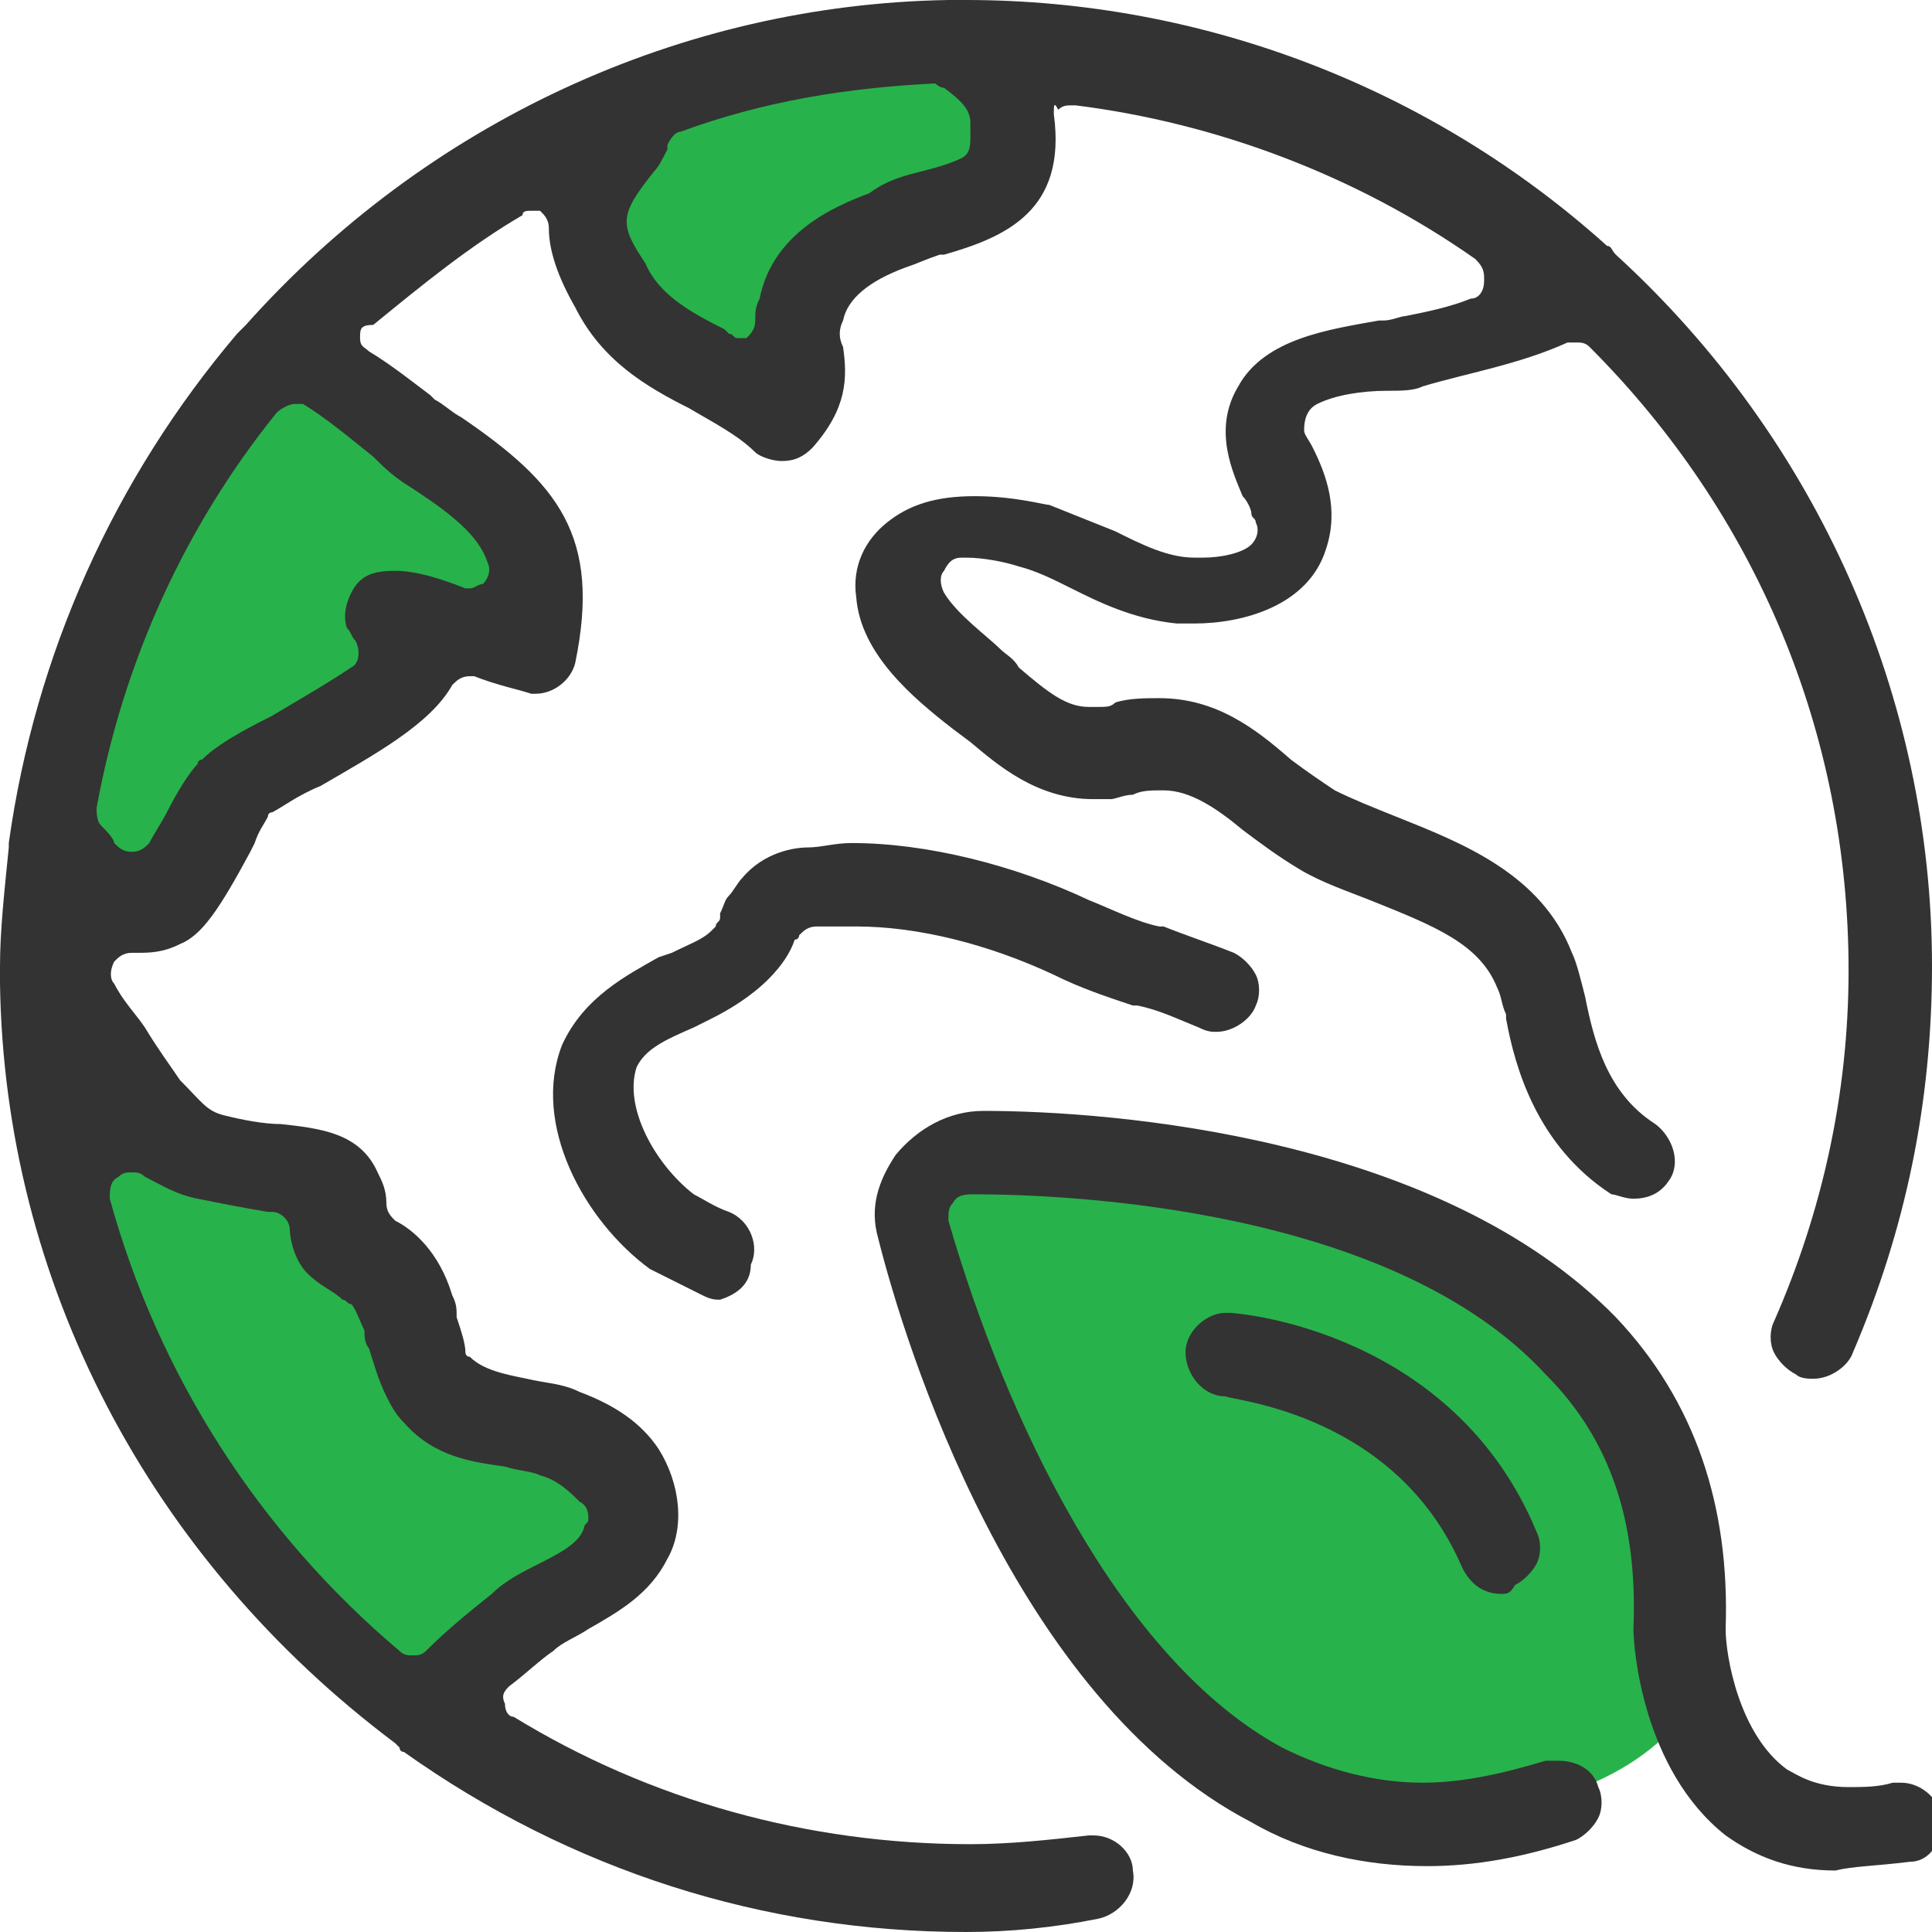
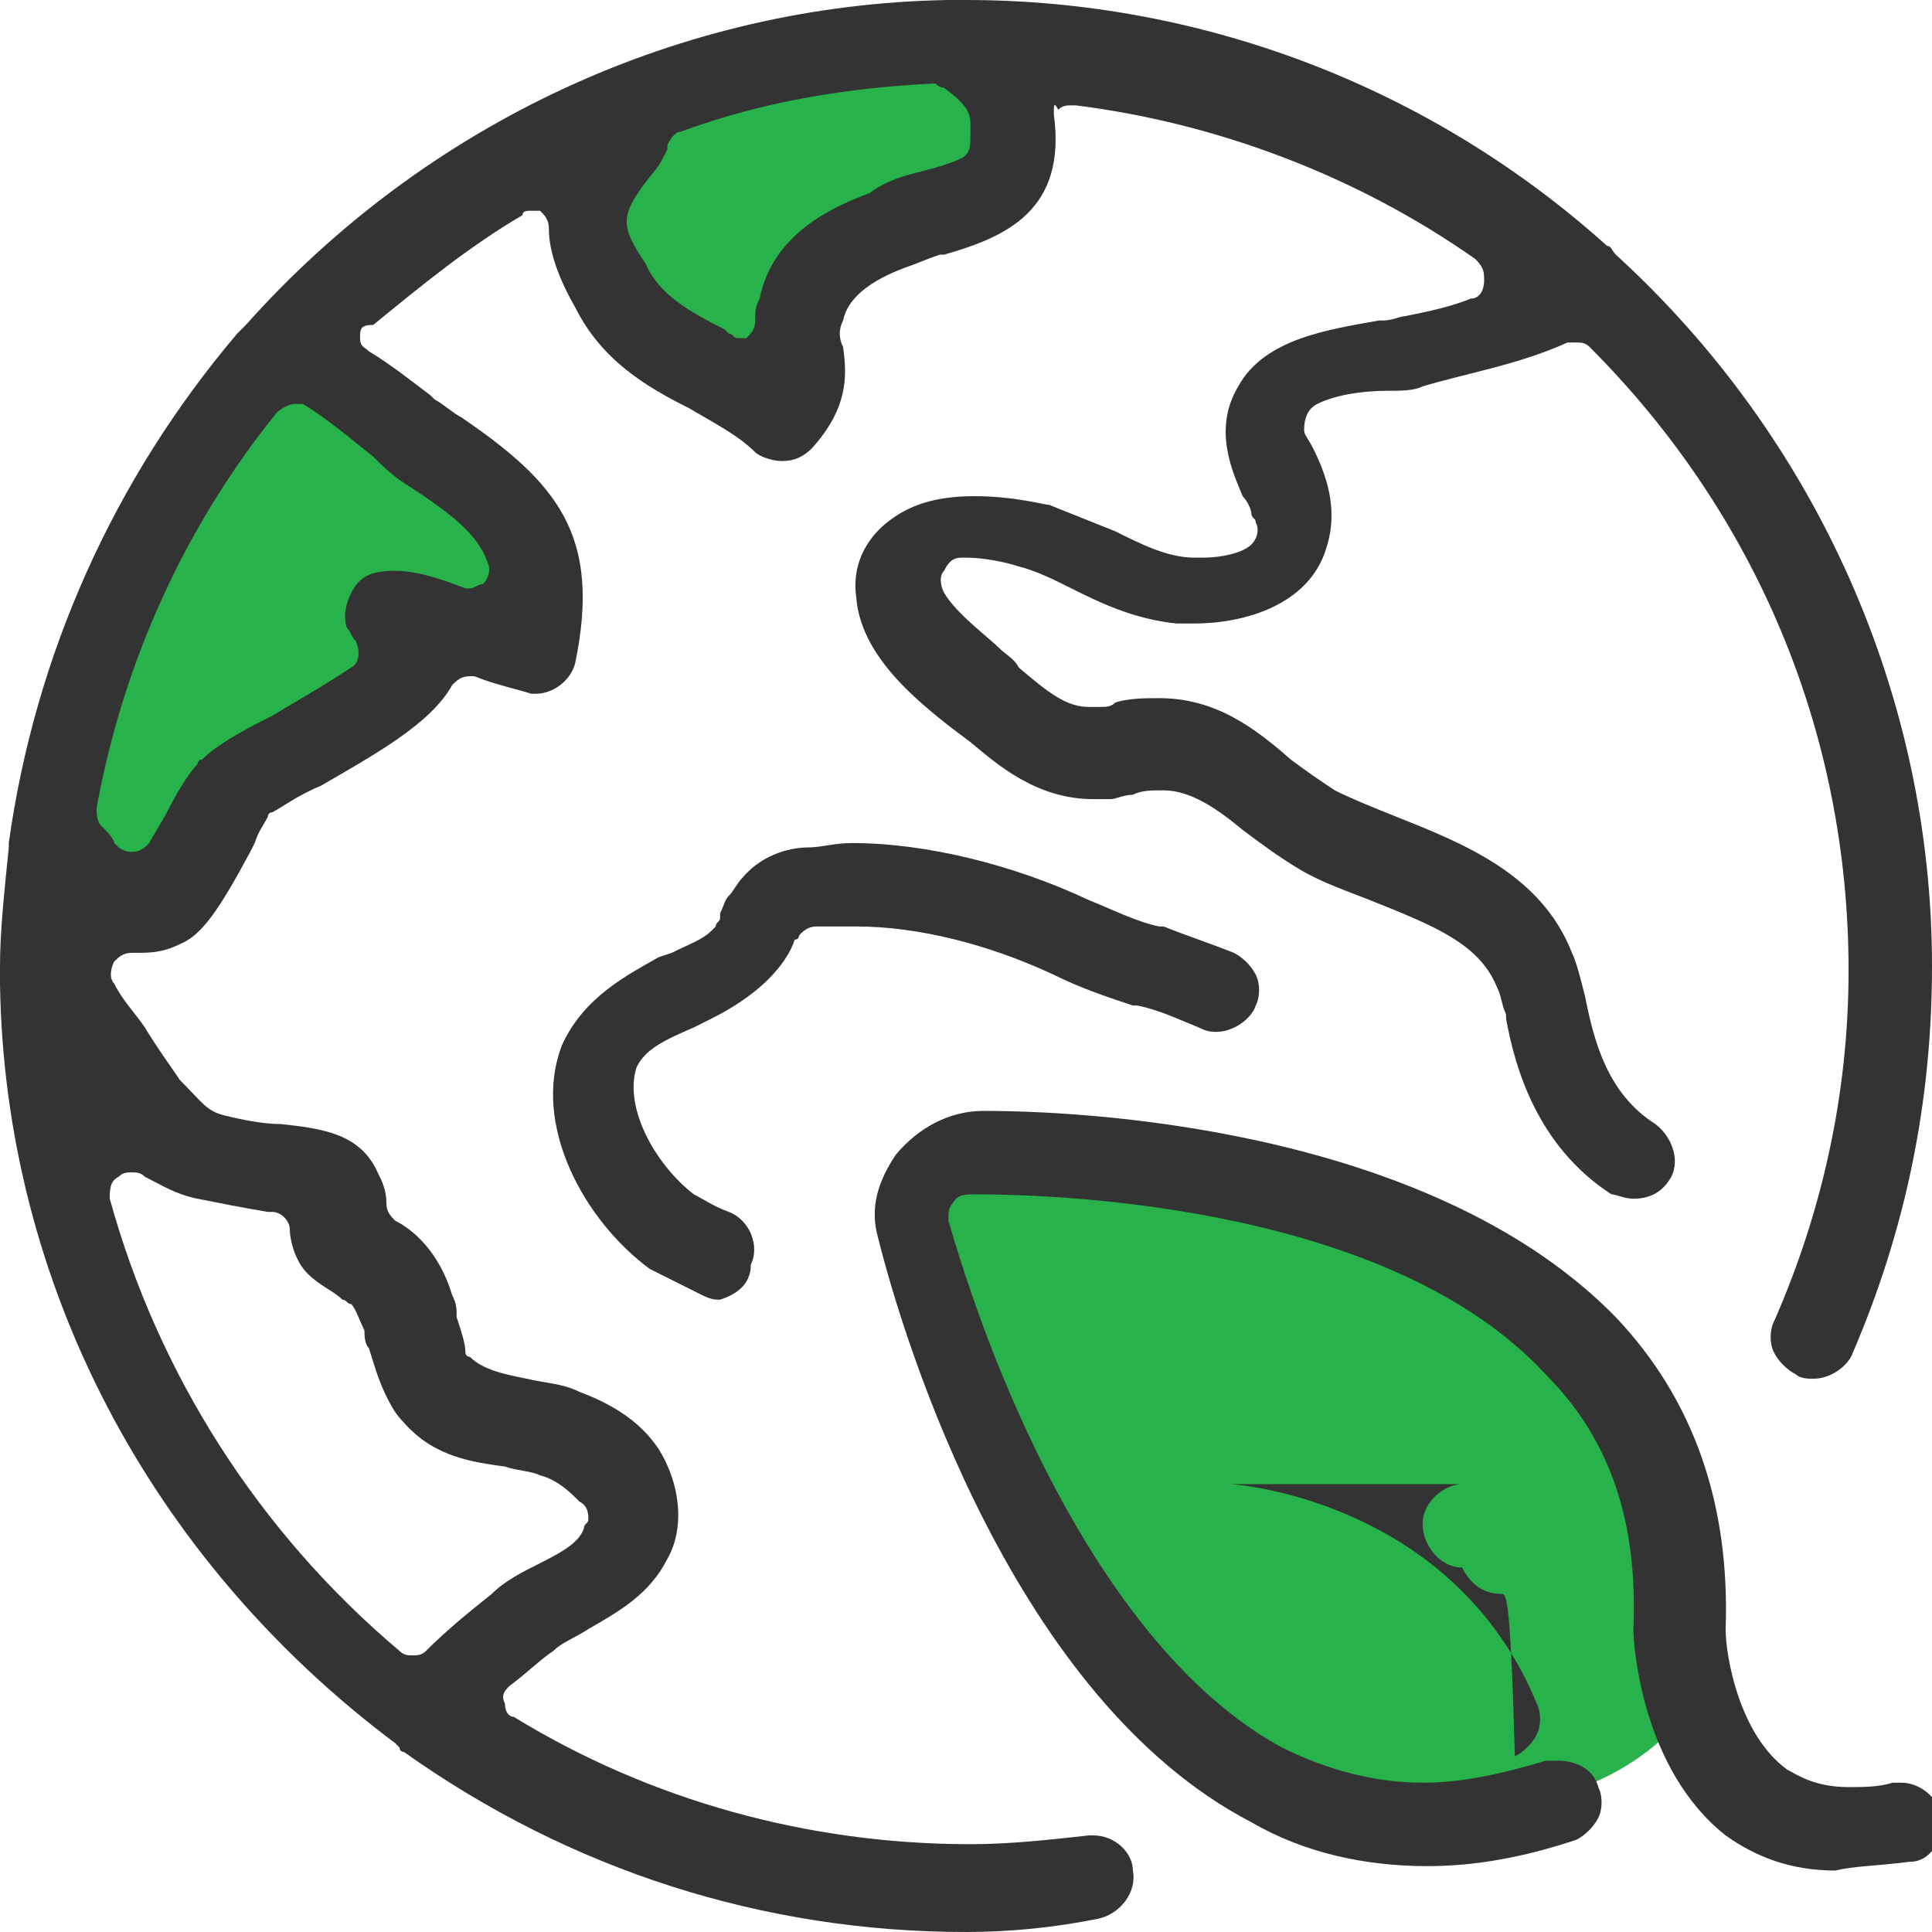
<svg xmlns="http://www.w3.org/2000/svg" xmlns:xlink="http://www.w3.org/1999/xlink" version="1.1" id="Layer_1" x="0px" y="0px" viewBox="0 0 44 44" style="enable-background:new 0 0 44 44;" xml:space="preserve">
  <style type="text/css">
	.st0{clip-path:url(#SVGID_00000180365303424432398720000011593213349638956164_);fill:#28B24B;}
	.st1{clip-path:url(#SVGID_00000180365303424432398720000011593213349638956164_);fill:#333333;}
</style>
  <g>
    <defs>
      <rect id="SVGID_1_" y="0" width="44" height="44" />
    </defs>
    <clipPath id="SVGID_00000030486724241415992650000012919862366989039755_">
      <use xlink:href="#SVGID_1_" style="overflow:visible;" />
    </clipPath>
-     <path style="clip-path:url(#SVGID_00000030486724241415992650000012919862366989039755_);fill:#28B24B;" d="M9.7,39.1l4.6-4.2   L13,32.7l-3-1l-2.8-4.7l-5.5-1.7C1.6,25.2,1.1,32.4,9.7,39.1L9.7,39.1z" />
    <path style="clip-path:url(#SVGID_00000030486724241415992650000012919862366989039755_);fill:#28B24B;" d="M1.2,20.6   c0,0,0-9.4,5.7-12.8c0,0,5.1,2.8,5.1,6.4l-3.4,1.3l-4.8,4.5L1.2,20.6L1.2,20.6z" />
    <polygon style="clip-path:url(#SVGID_00000030486724241415992650000012919862366989039755_);fill:#28B24B;" points="14.3,2.4    13.4,5.6 17.6,9.2 19.1,5.8 23.1,3.6 23.1,1.3  " />
    <path style="clip-path:url(#SVGID_00000030486724241415992650000012919862366989039755_);fill:#28B24B;" d="M31.1,41.3   c0,0,5.1,0.6,7.3-2.3c0,0,0.5-6.7-2.9-8.7c-3.4-2.1-10.6-4-10.6-4l-3.9,0.5C21.1,26.8,21.8,39.1,31.1,41.3L31.1,41.3z" />
    <path style="clip-path:url(#SVGID_00000030486724241415992650000012919862366989039755_);fill:#333333;" d="M22,44   c-4.6,0-9-1.4-12.8-4.1c0,0,0,0,0,0c0,0-0.1,0-0.1-0.1c0,0,0,0-0.1-0.1c0,0,0,0,0,0C3.4,35.5,0.1,29.2,0,22.4v0v-0.1v-0.2V22   c0-0.8,0.1-1.7,0.2-2.7v0c0,0,0,0,0-0.1c0.6-4.3,2.4-8.3,5.2-11.6c0,0,0,0,0,0c0,0,0.1-0.1,0.2-0.2c0,0,0,0,0,0   C9.7,2.8,15.5,0.1,21.6,0h0.1h0.2H22c5.4,0,10.6,2,14.6,5.6c0,0,0,0,0,0c0.1,0,0.1,0.1,0.2,0.2c0,0,0,0,0,0C41.4,10,44,15.9,44,22   c0,3.1-0.6,6-1.8,8.8c-0.1,0.3-0.5,0.6-0.9,0.6c-0.1,0-0.3,0-0.4-0.1c-0.2-0.1-0.4-0.3-0.5-0.5s-0.1-0.5,0-0.7   c1.1-2.5,1.7-5.2,1.7-8c0-5.4-2.1-10.4-5.9-14.2c-0.1-0.1-0.2-0.1-0.3-0.1c-0.1,0-0.1,0-0.2,0c-1.1,0.5-2.3,0.7-3.3,1   c-0.2,0.1-0.5,0.1-0.8,0.1C31,8.9,30.4,9,30,9.2c-0.2,0.1-0.3,0.3-0.3,0.6c0,0.1,0.1,0.2,0.2,0.4c0.3,0.6,0.6,1.4,0.3,2.3   c-0.4,1.3-1.9,1.7-3,1.7c-0.1,0-0.2,0-0.4,0c-1-0.1-1.8-0.5-2.4-0.8c-0.4-0.2-0.8-0.4-1.2-0.5c-0.3-0.1-0.8-0.2-1.2-0.2h-0.1   c-0.2,0-0.3,0.1-0.4,0.3c-0.1,0.1-0.1,0.3,0,0.5c0.3,0.5,1,1,1.3,1.3c0.1,0.1,0.3,0.2,0.4,0.4c0.7,0.6,1.1,0.9,1.6,0.9h0.2   c0.2,0,0.3,0,0.4-0.1c0.3-0.1,0.7-0.1,1-0.1h0c1.3,0,2.2,0.7,3,1.4c0.4,0.3,0.7,0.5,1,0.7c0.4,0.2,0.9,0.4,1.4,0.6   c1.5,0.6,3.3,1.3,4,3.1c0.1,0.2,0.2,0.6,0.3,1c0.2,1,0.5,2.2,1.6,2.9c0.4,0.3,0.6,0.9,0.3,1.3c-0.2,0.3-0.5,0.4-0.8,0.4   c-0.2,0-0.4-0.1-0.5-0.1c-1.7-1.1-2.2-2.9-2.4-4l0-0.1c-0.1-0.2-0.1-0.4-0.2-0.6c-0.4-1-1.4-1.4-2.9-2c-0.5-0.2-1.1-0.4-1.6-0.7   c-0.5-0.3-0.9-0.6-1.3-0.9c-0.6-0.5-1.2-0.9-1.8-0.9c-0.3,0-0.5,0-0.7,0.1h0c-0.2,0-0.4,0.1-0.5,0.1c-0.1,0-0.3,0-0.4,0   c-1.3,0-2.2-0.8-2.8-1.3l-0.4-0.3c-0.9-0.7-2.1-1.7-2.2-3c-0.1-0.7,0.2-1.3,0.7-1.7c0.5-0.4,1.1-0.6,2-0.6s1.6,0.2,1.7,0.2   c0.5,0.2,1,0.4,1.5,0.6c0.6,0.3,1.2,0.6,1.8,0.6h0.2c0.4,0,0.9-0.1,1.1-0.3c0.1-0.1,0.2-0.3,0.1-0.5c0-0.1-0.1-0.1-0.1-0.2   c0-0.1-0.1-0.3-0.2-0.4c-0.2-0.5-0.7-1.5-0.1-2.5c0.6-1.1,2.1-1.3,3.2-1.5l0.1,0c0.2,0,0.4-0.1,0.5-0.1c0.5-0.1,1-0.2,1.5-0.4   c0.2,0,0.3-0.2,0.3-0.4c0-0.2,0-0.3-0.2-0.5c-2.7-1.9-5.9-3.1-9.1-3.5h-0.1c-0.1,0-0.2,0-0.3,0.1C24,2.3,24,2.4,24,2.6   c0.3,2.2-1.1,2.8-2.5,3.2h-0.1c-0.3,0.1-0.5,0.2-0.8,0.3c-0.8,0.3-1.3,0.7-1.4,1.2c-0.1,0.2-0.1,0.4,0,0.6c0.1,0.7,0.1,1.4-0.7,2.3   c-0.2,0.2-0.4,0.3-0.7,0.3h0c-0.2,0-0.5-0.1-0.6-0.2c-0.4-0.4-1-0.7-1.5-1c-1-0.5-2-1.1-2.6-2.3c0,0,0,0,0,0   c-0.4-0.7-0.6-1.3-0.6-1.8c0-0.2-0.1-0.3-0.2-0.4c-0.1,0-0.1,0-0.2,0s-0.2,0-0.2,0.1c-1.2,0.7-2.3,1.6-3.4,2.5   C8.2,7.4,8.2,7.5,8.2,7.7S8.3,7.9,8.4,8c0.5,0.3,1,0.7,1.4,1l0.1,0.1c0.2,0.1,0.4,0.3,0.6,0.4c0,0,0,0,0,0c2.2,1.5,3.2,2.7,2.6,5.6   c-0.1,0.4-0.5,0.7-0.9,0.7c0,0-0.1,0-0.1,0c-0.3-0.1-0.8-0.2-1.3-0.4c-0.1,0-0.1,0-0.1,0c-0.2,0-0.3,0.1-0.4,0.2   c-0.5,0.9-1.8,1.6-3,2.3c-0.5,0.2-0.9,0.5-1.1,0.6c-0.1,0-0.1,0.1-0.1,0.1c-0.1,0.2-0.2,0.3-0.3,0.6l-0.1,0.2   c-0.7,1.3-1.1,1.9-1.6,2.1c-0.4,0.2-0.7,0.2-1,0.2c-0.1,0-0.1,0-0.1,0h0c-0.2,0-0.3,0.1-0.4,0.2c-0.1,0.2-0.1,0.4,0,0.5   c0.2,0.4,0.5,0.7,0.7,1c0.3,0.5,0.6,0.9,0.8,1.2c0.5,0.5,0.6,0.7,1,0.8c0.4,0.1,0.9,0.2,1.3,0.2c0.9,0.1,1.8,0.2,2.2,1.1   c0.1,0.2,0.2,0.4,0.2,0.7c0,0.2,0.1,0.3,0.2,0.4c0.4,0.2,1,0.7,1.3,1.7c0.1,0.2,0.1,0.3,0.1,0.5c0.1,0.3,0.2,0.6,0.2,0.8   c0,0,0,0.1,0.1,0.1c0.3,0.3,0.8,0.4,1.3,0.5c0.4,0.1,0.8,0.1,1.2,0.3c0.8,0.3,1.4,0.7,1.8,1.3c0.5,0.8,0.6,1.8,0.2,2.5   c-0.4,0.8-1.1,1.2-1.8,1.6c-0.3,0.2-0.6,0.3-0.8,0.5c-0.3,0.2-0.6,0.5-1,0.8c-0.1,0.1-0.2,0.2-0.1,0.4c0,0.2,0.1,0.3,0.2,0.3   c3.1,1.9,6.7,2.9,10.4,2.9c0.9,0,1.8-0.1,2.7-0.2h0.1c0.5,0,0.9,0.4,0.9,0.8c0.1,0.5-0.3,1-0.8,1.1C24,43.9,23,44,22,44L22,44z    M3,26.7c-0.1,0-0.2,0-0.3,0.1c-0.2,0.1-0.2,0.3-0.2,0.5c1.1,4,3.4,7.6,6.6,10.3c0.1,0.1,0.2,0.1,0.3,0.1c0.1,0,0.2,0,0.3-0.1   c0.5-0.5,1-0.9,1.5-1.3c0,0,0,0,0,0c0.3-0.3,0.7-0.5,1.1-0.7c0.6-0.3,0.9-0.5,1-0.8c0-0.1,0.1-0.1,0.1-0.2c0-0.1,0-0.3-0.2-0.4   c-0.2-0.2-0.5-0.5-0.9-0.6c-0.2-0.1-0.5-0.1-0.8-0.2c-0.7-0.1-1.6-0.2-2.3-1c-0.2-0.2-0.3-0.4-0.4-0.6c-0.2-0.4-0.3-0.8-0.4-1.1v0   c-0.1-0.1-0.1-0.3-0.1-0.4c-0.1-0.2-0.2-0.5-0.3-0.6c-0.1,0-0.1-0.1-0.2-0.1C7.6,29.4,7.3,29.3,7,29c-0.3-0.3-0.4-0.8-0.4-1   c0-0.2-0.2-0.4-0.4-0.4H6.1c-0.6-0.1-1.1-0.2-1.6-0.3C4,27.2,3.7,27,3.3,26.8C3.2,26.7,3.1,26.7,3,26.7 M6.7,9.2   c-0.1,0-0.3,0.1-0.4,0.2c-2.1,2.6-3.5,5.7-4.1,9c0,0.1,0,0.3,0.1,0.4c0.1,0.1,0.3,0.3,0.3,0.4c0.1,0.1,0.2,0.2,0.4,0.2   s0.3-0.1,0.4-0.2c0.1-0.2,0.3-0.5,0.4-0.7c0.2-0.4,0.5-0.9,0.7-1.1c0,0,0-0.1,0.1-0.1c0.3-0.3,0.8-0.6,1.6-1   c0.5-0.3,1.2-0.7,1.8-1.1c0.2-0.1,0.2-0.4,0.1-0.6C8,14.5,8,14.4,7.9,14.3c-0.1-0.3,0-0.6,0.1-0.8c0.2-0.4,0.5-0.5,1-0.5   c0.5,0,1.1,0.2,1.6,0.4c0,0,0.1,0,0.1,0c0.1,0,0.2-0.1,0.3-0.1c0.1-0.1,0.2-0.3,0.1-0.5c-0.2-0.6-0.8-1.1-1.9-1.8   c-0.3-0.2-0.5-0.4-0.7-0.6C8,10,7.4,9.5,6.9,9.2C6.8,9.2,6.7,9.2,6.7,9.2L6.7,9.2z M14.7,6c0.3,0.7,1,1.1,1.8,1.5l0.1,0.1   c0.1,0,0.1,0.1,0.2,0.1s0.1,0,0.2,0c0.1-0.1,0.2-0.2,0.2-0.4c0-0.2,0-0.3,0.1-0.5c0,0,0,0,0,0c0.3-1.5,1.7-2.1,2.5-2.4   C20.2,4.1,20.6,4,21,3.9c0.4-0.1,0.7-0.2,0.9-0.3c0.2-0.1,0.2-0.3,0.2-0.5c0-0.1,0-0.2,0-0.3c0-0.3-0.2-0.5-0.6-0.8   c-0.1,0-0.2-0.1-0.2-0.1h0c-2,0.1-3.9,0.4-5.8,1.1c-0.1,0-0.2,0.1-0.3,0.3c0,0,0,0.1,0,0.1c0,0,0,0,0,0c-0.1,0.2-0.2,0.4-0.3,0.5   C14.1,4.9,14.1,5.1,14.7,6L14.7,6z" />
    <path style="clip-path:url(#SVGID_00000030486724241415992650000012919862366989039755_);fill:#333333;" d="M41.8,42.6   c-1,0-1.8-0.3-2.5-0.8c-1.9-1.5-2.1-4.3-2.1-4.7c0.1-2.4-0.5-4.3-2-5.8c-3.5-3.8-10.9-4.1-13-4.1h0c-0.2,0-0.4,0-0.5,0.2   c-0.1,0.1-0.1,0.2-0.1,0.4c1.3,4.5,3.9,10,7.6,12c1,0.5,2.1,0.8,3.2,0.8c0.9,0,1.8-0.2,2.8-0.5c0.1,0,0.2,0,0.3,0   c0.4,0,0.8,0.2,0.9,0.6c0.1,0.2,0.1,0.5,0,0.7c-0.1,0.2-0.3,0.4-0.5,0.5c-1.2,0.4-2.3,0.6-3.4,0.6c-1.4,0-2.8-0.3-4-1   c-5.4-2.8-7.9-10.9-8.5-13.3c-0.2-0.7,0-1.3,0.4-1.9c0.5-0.6,1.2-1,2-1h0c3,0,10.4,0.6,14.4,4.7c1.8,1.9,2.6,4.3,2.5,7.1v0   c0,0.6,0.3,2.4,1.4,3.2c0.2,0.1,0.6,0.4,1.4,0.4c0.3,0,0.7,0,1-0.1c0.1,0,0.1,0,0.2,0c0.4,0,0.8,0.3,0.9,0.7c0.1,0.2,0,0.5-0.1,0.7   c-0.1,0.2-0.3,0.4-0.6,0.4C42.7,42.5,42.2,42.5,41.8,42.6L41.8,42.6z" />
-     <path style="clip-path:url(#SVGID_00000030486724241415992650000012919862366989039755_);fill:#333333;" d="M34.2,36.3   c-0.4,0-0.7-0.2-0.9-0.6c-1.5-3.5-5.2-3.8-5.4-3.9c-0.5,0-0.9-0.5-0.9-1c0-0.5,0.5-0.9,0.9-0.9H28c0.2,0,5.1,0.4,7,5   c0.1,0.2,0.1,0.5,0,0.7c-0.1,0.2-0.3,0.4-0.5,0.5C34.4,36.3,34.3,36.3,34.2,36.3L34.2,36.3z" />
+     <path style="clip-path:url(#SVGID_00000030486724241415992650000012919862366989039755_);fill:#333333;" d="M34.2,36.3   c-0.4,0-0.7-0.2-0.9-0.6c-0.5,0-0.9-0.5-0.9-1c0-0.5,0.5-0.9,0.9-0.9H28c0.2,0,5.1,0.4,7,5   c0.1,0.2,0.1,0.5,0,0.7c-0.1,0.2-0.3,0.4-0.5,0.5C34.4,36.3,34.3,36.3,34.2,36.3L34.2,36.3z" />
    <path style="clip-path:url(#SVGID_00000030486724241415992650000012919862366989039755_);fill:#333333;" d="M16.4,29.6   c-0.1,0-0.2,0-0.4-0.1c-0.4-0.2-0.8-0.4-1.2-0.6c-1.5-1.1-2.7-3.3-2-5.1c0.5-1.1,1.5-1.6,2.2-2l0.3-0.1c0.4-0.2,0.7-0.3,0.9-0.5   c0,0,0,0,0.1-0.1c0-0.1,0.1-0.1,0.1-0.2c0,0,0,0,0-0.1c0.1-0.2,0.1-0.3,0.2-0.4c0.1-0.1,0.2-0.3,0.3-0.4c0.5-0.6,1.2-0.7,1.5-0.7   c0.3,0,0.6-0.1,1-0.1c1.7,0,3.7,0.5,5.4,1.3c0.5,0.2,1.1,0.5,1.6,0.6l0.1,0c0.5,0.2,1.1,0.4,1.6,0.6c0.2,0.1,0.4,0.3,0.5,0.5   s0.1,0.5,0,0.7c-0.1,0.3-0.5,0.6-0.9,0.6c-0.1,0-0.2,0-0.4-0.1c-0.5-0.2-0.9-0.4-1.4-0.5l-0.1,0c-0.6-0.2-1.2-0.4-1.8-0.7   c-1.5-0.7-3.1-1.1-4.5-1.1c-0.3,0-0.5,0-0.8,0c0,0-0.1,0-0.1,0c-0.2,0-0.3,0.1-0.4,0.2c0,0,0,0.1-0.1,0.1c-0.1,0.3-0.3,0.6-0.6,0.9   c-0.4,0.4-0.9,0.7-1.3,0.9l-0.4,0.2c-0.7,0.3-1.1,0.5-1.3,0.9c-0.3,0.9,0.4,2.2,1.3,2.9c0,0,0,0,0,0c0.2,0.1,0.5,0.3,0.8,0.4   c0.5,0.2,0.7,0.8,0.5,1.2C17.1,29.3,16.7,29.5,16.4,29.6L16.4,29.6z" />
  </g>
</svg>